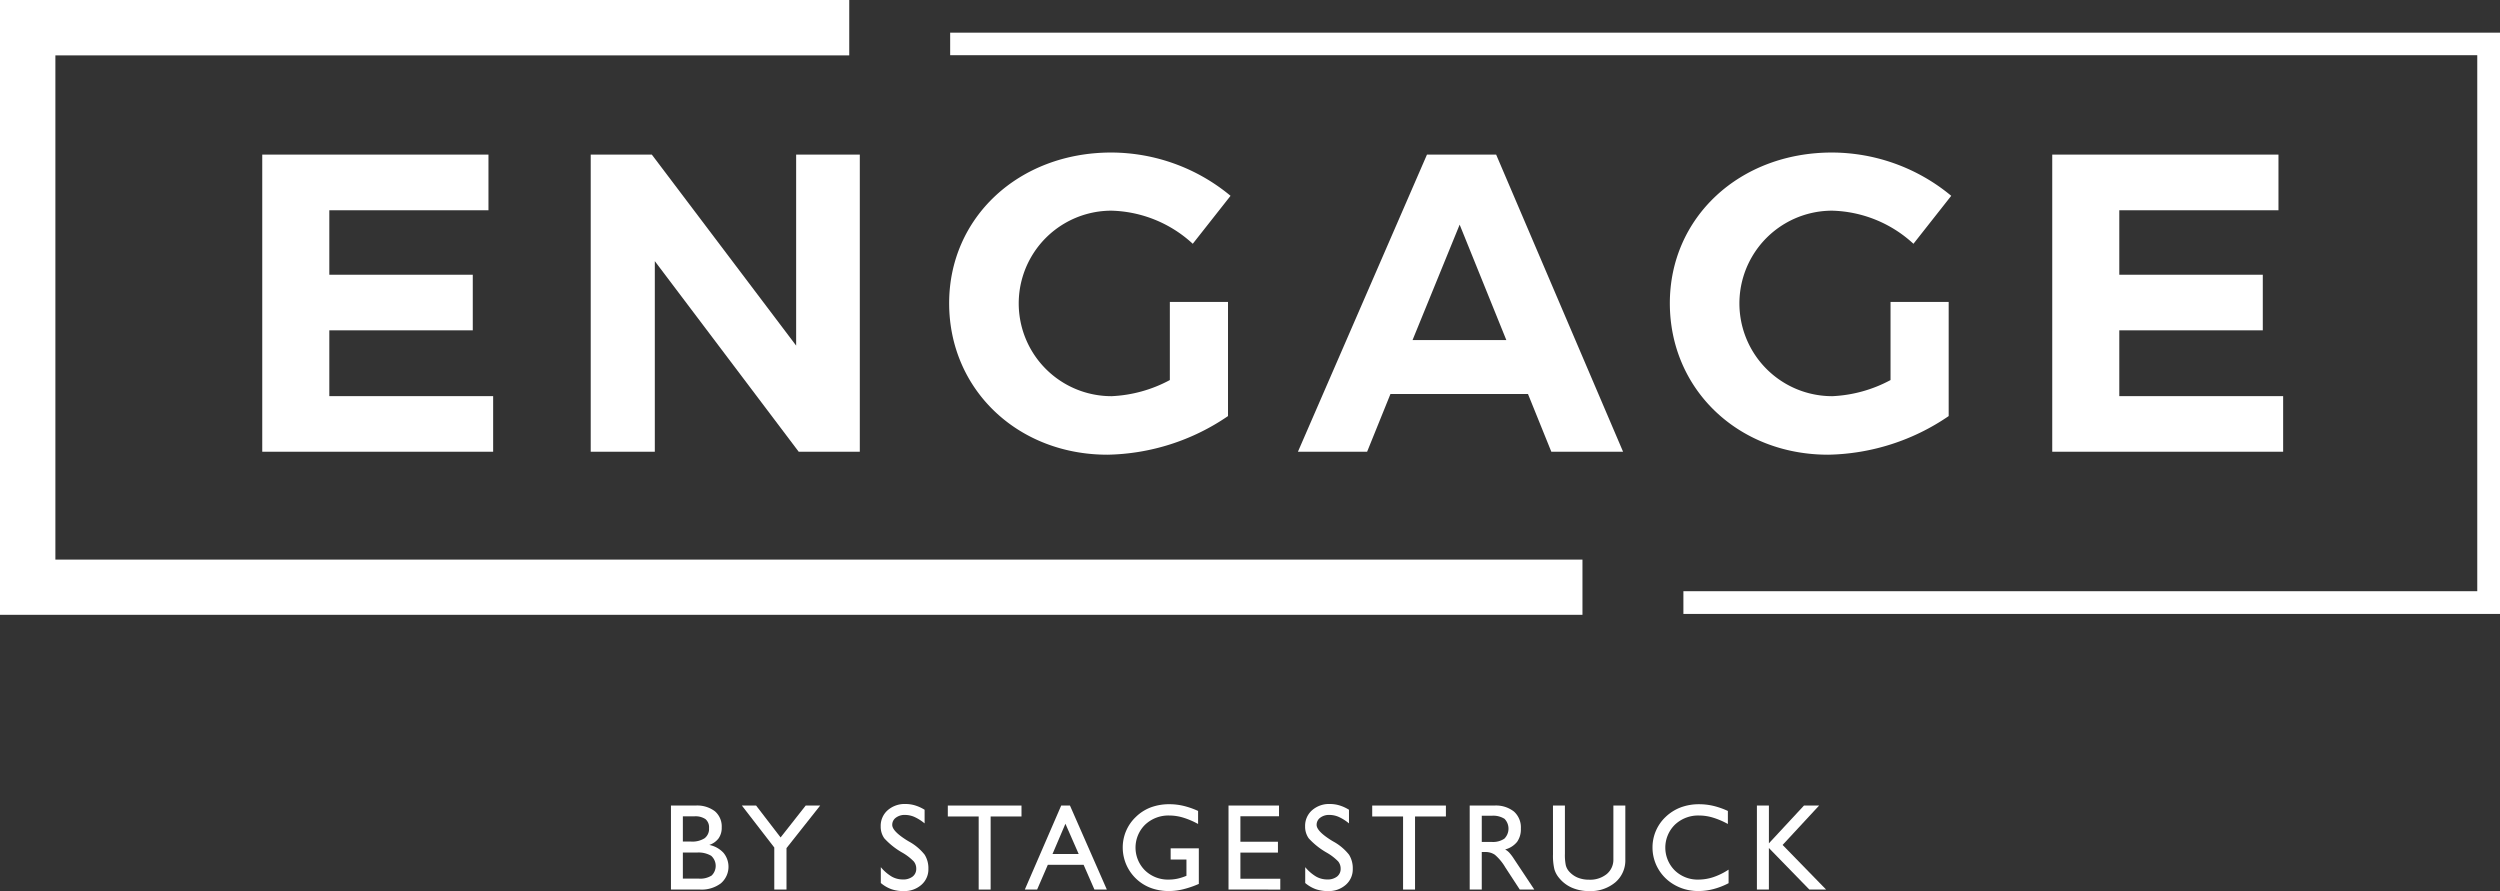
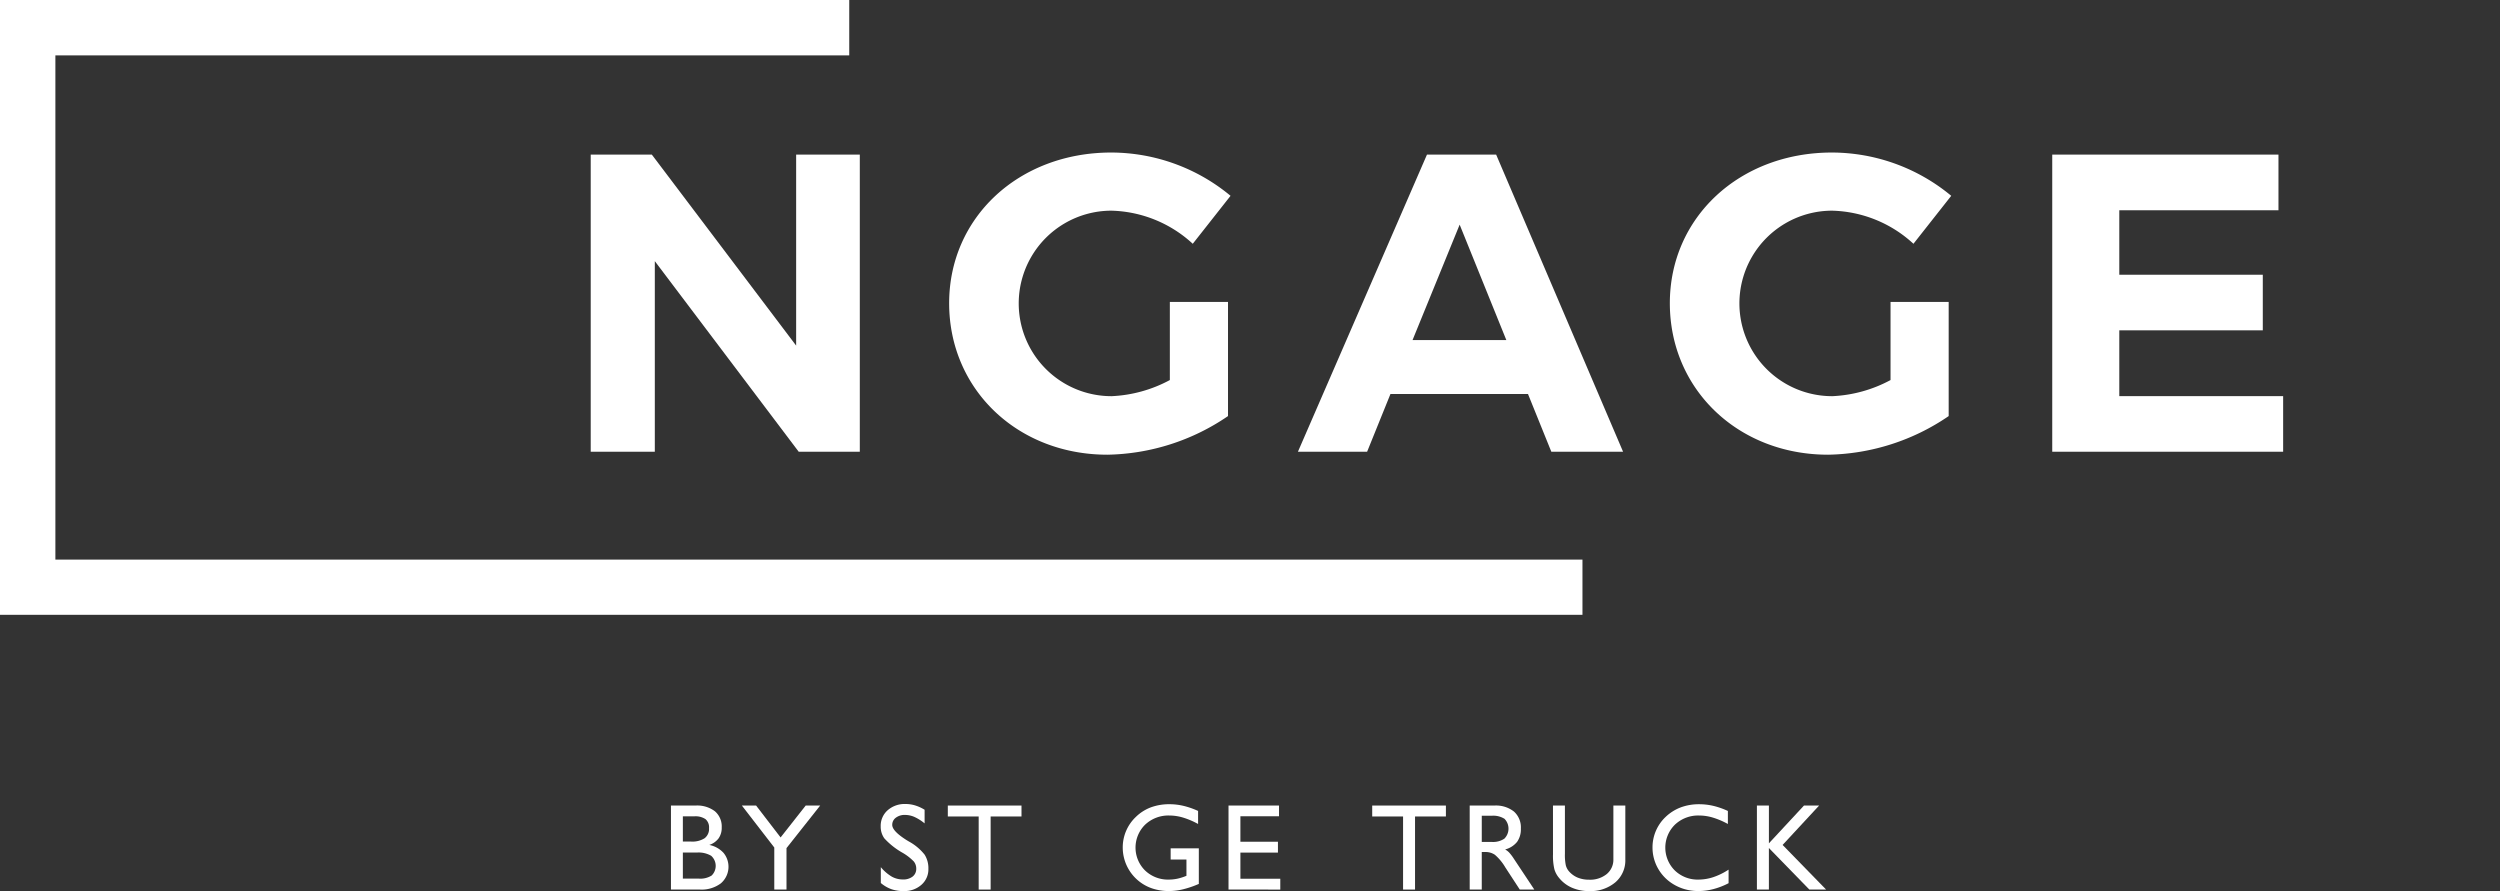
<svg xmlns="http://www.w3.org/2000/svg" width="500" height="178.21" viewBox="0 0 500 178.21">
  <rect x="0" y="0" width="500" height="178.21" fill="#333333" stroke="none" />
  <g id="Group_747" data-name="Group 747" transform="translate(-797.367 -336.516)">
    <g id="Group_746" data-name="Group 746" transform="translate(797.367 336.516)">
      <g id="Group_742" data-name="Group 742" transform="translate(52.452 30.498)">
-         <path id="Path_1040" data-name="Path 1040" d="M107.013,359.3v12.9h28.692v11.119H107.013v13.159h32.766v11.119H93.6V348.173h45.243V359.3Z" transform="translate(-93.602 -347.75)" fill="#fff" />
        <path id="Path_1041" data-name="Path 1041" d="M159.55,407.595,130.775,369.48v38.115H117.956V348.173h12.222l28.864,38.2v-38.2h12.731v59.422Z" transform="translate(-52.264 -347.75)" fill="#fff" />
        <path id="Path_1042" data-name="Path 1042" d="M200.3,377.9v22.833a43.981,43.981,0,0,1-24.11,7.725c-18,0-31.661-13.073-31.661-30.3,0-17.147,13.919-30.135,32.424-30.135a37.454,37.454,0,0,1,23.855,8.657l-7.557,9.594a24.871,24.871,0,0,0-16.3-6.622,18.55,18.55,0,1,0,.086,37.1,27.072,27.072,0,0,0,11.631-3.225V377.9Z" transform="translate(-7.151 -348.015)" fill="#fff" />
        <path id="Path_1043" data-name="Path 1043" d="M188.879,396.05l-4.668,11.545H170.374l25.807-59.422h13.836L235.4,407.595H221.051l-4.668-11.545Zm13.839-33.869-9.425,23.09h18.762Z" transform="translate(36.761 -347.75)" fill="#fff" />
        <path id="Path_1044" data-name="Path 1044" d="M253.731,377.9v22.833a43.965,43.965,0,0,1-24.107,7.725c-18,0-31.661-13.073-31.661-30.3,0-17.147,13.919-30.135,32.424-30.135a37.459,37.459,0,0,1,23.855,8.657l-7.557,9.594a24.87,24.87,0,0,0-16.3-6.622,18.55,18.55,0,1,0,.086,37.1,27.072,27.072,0,0,0,11.631-3.225V377.9Z" transform="translate(83.553 -348.015)" fill="#fff" />
        <path id="Path_1045" data-name="Path 1045" d="M239.755,359.3v12.9h28.7v11.119h-28.7v13.159h32.769v11.119h-46.18V348.173H271.59V359.3Z" transform="translate(131.652 -347.75)" fill="#fff" />
      </g>
      <g id="Group_743" data-name="Group 743">
        <path id="Path_1046" data-name="Path 1046" d="M390.5,459.676H74.007V336.714H243.856v11.077H85.084V448.634H390.5Z" transform="translate(-74.007 -336.714)" fill="#fff" />
      </g>
      <g id="Group_744" data-name="Group 744" transform="translate(190.034 6.53)">
-         <path id="Path_1047" data-name="Path 1047" d="M144,339.153H453.967V455.411H290.647v-4.548H449.419v-107.2H144Z" transform="translate(-144.001 -339.153)" fill="#fff" />
-       </g>
+         </g>
      <g id="Group_745" data-name="Group 745" transform="translate(134.192 160.798)">
        <path id="Path_1048" data-name="Path 1048" d="M123.64,413.347v-16.8h4.915a5.867,5.867,0,0,1,3.871,1.14,4,4,0,0,1,1.365,3.244,3.632,3.632,0,0,1-.613,2.16,3.828,3.828,0,0,1-1.874,1.333,5.264,5.264,0,0,1,2.84,1.574,4.369,4.369,0,0,1-.527,6.108,6.4,6.4,0,0,1-4.149,1.242Zm2.38-9.6h1.619a4.565,4.565,0,0,0,2.728-.661,2.349,2.349,0,0,0,.889-2.018,2.17,2.17,0,0,0-.7-1.8,3.568,3.568,0,0,0-2.24-.565H126.02Zm0,2.2v5.212h3.193a4.229,4.229,0,0,0,2.564-.618,2.7,2.7,0,0,0-.1-3.951,4.992,4.992,0,0,0-2.851-.642Z" transform="translate(-123.64 -396.234)" fill="#fff" />
        <path id="Path_1049" data-name="Path 1049" d="M135.421,413.347v-8.408l-6.483-8.394h2.845l4.9,6.379,5.019-6.379H144.6l-6.737,8.515v8.287Z" transform="translate(-114.756 -396.234)" fill="#fff" />
        <path id="Path_1050" data-name="Path 1050" d="M139.335,412.233v-3.172a8.506,8.506,0,0,0,2.179,1.887,4.516,4.516,0,0,0,2.216.576,3.052,3.052,0,0,0,1.97-.581,1.931,1.931,0,0,0,.72-1.579,2.238,2.238,0,0,0-.487-1.435,10.305,10.305,0,0,0-2.323-1.785,14.709,14.709,0,0,1-3.574-2.845,4,4,0,0,1-.725-2.4,4.146,4.146,0,0,1,1.387-3.215,5.133,5.133,0,0,1,3.574-1.253,6.56,6.56,0,0,1,1.914.281,8.121,8.121,0,0,1,1.906.87v2.728a9.094,9.094,0,0,0-2.042-1.293,4.724,4.724,0,0,0-1.874-.4,2.882,2.882,0,0,0-1.842.56,1.738,1.738,0,0,0-.715,1.435q0,1.249,2.966,3.1l.359.214a10.344,10.344,0,0,1,3.159,2.647,5.108,5.108,0,0,1,.747,2.843,4.087,4.087,0,0,1-1.395,3.175,5.122,5.122,0,0,1-3.568,1.255,7.328,7.328,0,0,1-2.449-.383A6.863,6.863,0,0,1,139.335,412.233Z" transform="translate(-97.363 -396.429)" fill="#fff" />
        <path id="Path_1051" data-name="Path 1051" d="M150.5,413.347V398.732h-6.173v-2.187h14.736v2.187h-6.173v14.615Z" transform="translate(-88.956 -396.234)" fill="#fff" />
-         <path id="Path_1052" data-name="Path 1052" d="M150.08,413.347l7.275-16.8h1.753l7.374,16.8H164l-2.163-4.949h-7.158l-2.139,4.949Zm5.536-7.11h5.236l-2.653-6.052Z" transform="translate(-79.306 -396.234)" fill="#fff" />
        <path id="Path_1053" data-name="Path 1053" d="M172.613,405.274v7.109a19.121,19.121,0,0,1-3.143,1.076,12.191,12.191,0,0,1-2.829.353,10.5,10.5,0,0,1-2.845-.372,8.635,8.635,0,0,1-6.4-8.394,8.4,8.4,0,0,1,2.629-6.066,8.646,8.646,0,0,1,3-1.909,10.568,10.568,0,0,1,3.734-.626,12.117,12.117,0,0,1,2.819.337,15.854,15.854,0,0,1,2.888,1.009V400.4a15.579,15.579,0,0,0-3-1.28,9.556,9.556,0,0,0-2.728-.415,6.773,6.773,0,0,0-4.864,1.831,6.434,6.434,0,0,0-.021,9.152,6.585,6.585,0,0,0,4.765,1.831,8.283,8.283,0,0,0,1.732-.185,10.437,10.437,0,0,0,1.788-.573v-3.255h-3.159v-2.232Z" transform="translate(-67.04 -396.4)" fill="#fff" />
        <path id="Path_1054" data-name="Path 1054" d="M165.3,413.347v-16.8h10.1v2.139h-7.723v5.091h7.508v2.174h-7.508v5.236h7.977v2.163Z" transform="translate(-53.789 -396.234)" fill="#fff" />
-         <path id="Path_1055" data-name="Path 1055" d="M171.043,412.233v-3.172a8.469,8.469,0,0,0,2.182,1.887,4.5,4.5,0,0,0,2.216.576,3.039,3.039,0,0,0,1.967-.581,1.923,1.923,0,0,0,.72-1.579,2.251,2.251,0,0,0-.484-1.435,10.342,10.342,0,0,0-2.326-1.785,14.735,14.735,0,0,1-3.571-2.845,4,4,0,0,1-.725-2.4,4.137,4.137,0,0,1,1.387-3.215,5.123,5.123,0,0,1,3.573-1.253,6.573,6.573,0,0,1,1.914.281,8.1,8.1,0,0,1,1.9.87v2.728a9.083,9.083,0,0,0-2.04-1.293,4.737,4.737,0,0,0-1.876-.4,2.887,2.887,0,0,0-1.842.56,1.739,1.739,0,0,0-.715,1.435q0,1.249,2.966,3.1l.361.214a10.36,10.36,0,0,1,3.156,2.647,5.108,5.108,0,0,1,.747,2.843,4.087,4.087,0,0,1-1.395,3.175,5.119,5.119,0,0,1-3.565,1.255,7.355,7.355,0,0,1-2.452-.383A6.9,6.9,0,0,1,171.043,412.233Z" transform="translate(-44.191 -396.429)" fill="#fff" />
        <path id="Path_1056" data-name="Path 1056" d="M182.208,413.347V398.732h-6.173v-2.187h14.738v2.187H184.6v14.615Z" transform="translate(-35.785 -396.234)" fill="#fff" />
        <path id="Path_1057" data-name="Path 1057" d="M183.319,413.347v-16.8h4.925a5.8,5.8,0,0,1,3.927,1.2,4.259,4.259,0,0,1,1.381,3.4,4.322,4.322,0,0,1-.758,2.666,4.544,4.544,0,0,1-2.388,1.515,3.437,3.437,0,0,1,.792.6,9.129,9.129,0,0,1,.961,1.269l4.082,6.149h-2.907l-2.88-4.409a9.923,9.923,0,0,0-2.1-2.546,3.275,3.275,0,0,0-1.9-.551h-.723v7.506Zm2.414-9.524h1.994a4.075,4.075,0,0,0,2.516-.648,2.828,2.828,0,0,0,.043-3.97,4.192,4.192,0,0,0-2.559-.618h-1.994Z" transform="translate(-23.571 -396.234)" fill="#fff" />
        <path id="Path_1058" data-name="Path 1058" d="M189.541,396.545h2.388v9.644a10.376,10.376,0,0,0,.174,2.283,2.988,2.988,0,0,0,.584,1.164,4.735,4.735,0,0,0,1.767,1.309,5.915,5.915,0,0,0,2.318.431,5.26,5.26,0,0,0,3.517-1.127,3.714,3.714,0,0,0,1.333-2.979V396.545h2.39v10.8a5.758,5.758,0,0,1-2,4.559,7.691,7.691,0,0,1-5.236,1.748,8.449,8.449,0,0,1-3.448-.677,6.83,6.83,0,0,1-2.594-1.989,4.686,4.686,0,0,1-.921-1.74,11.907,11.907,0,0,1-.268-2.955Z" transform="translate(-13.138 -396.234)" fill="#fff" />
        <path id="Path_1059" data-name="Path 1059" d="M212.193,409.525v2.714a14.344,14.344,0,0,1-3.009,1.172,11.914,11.914,0,0,1-3.033.4,9.867,9.867,0,0,1-2.749-.377,9.363,9.363,0,0,1-2.473-1.124,8.614,8.614,0,0,1-2.912-3.126,8.5,8.5,0,0,1-1.039-4.138,8.377,8.377,0,0,1,2.629-6.066,8.977,8.977,0,0,1,3.014-1.9,10.406,10.406,0,0,1,3.7-.632,12.476,12.476,0,0,1,2.811.324,15.53,15.53,0,0,1,2.92,1.023V400.4a15.578,15.578,0,0,0-3-1.28,9.556,9.556,0,0,0-2.728-.415,6.769,6.769,0,0,0-4.864,1.831,6.443,6.443,0,0,0-.029,9.152,6.556,6.556,0,0,0,4.749,1.831,9.449,9.449,0,0,0,2.966-.493A12.974,12.974,0,0,0,212.193,409.525Z" transform="translate(-0.668 -396.4)" fill="#fff" />
        <path id="Path_1060" data-name="Path 1060" d="M204.778,413.347v-16.8h2.4V404.1l7.013-7.554h3.027l-7.3,7.878,8.7,8.924h-3.349l-8.095-8.311v8.311Z" transform="translate(12.411 -396.234)" fill="#fff" />
      </g>
    </g>
  </g>
</svg>